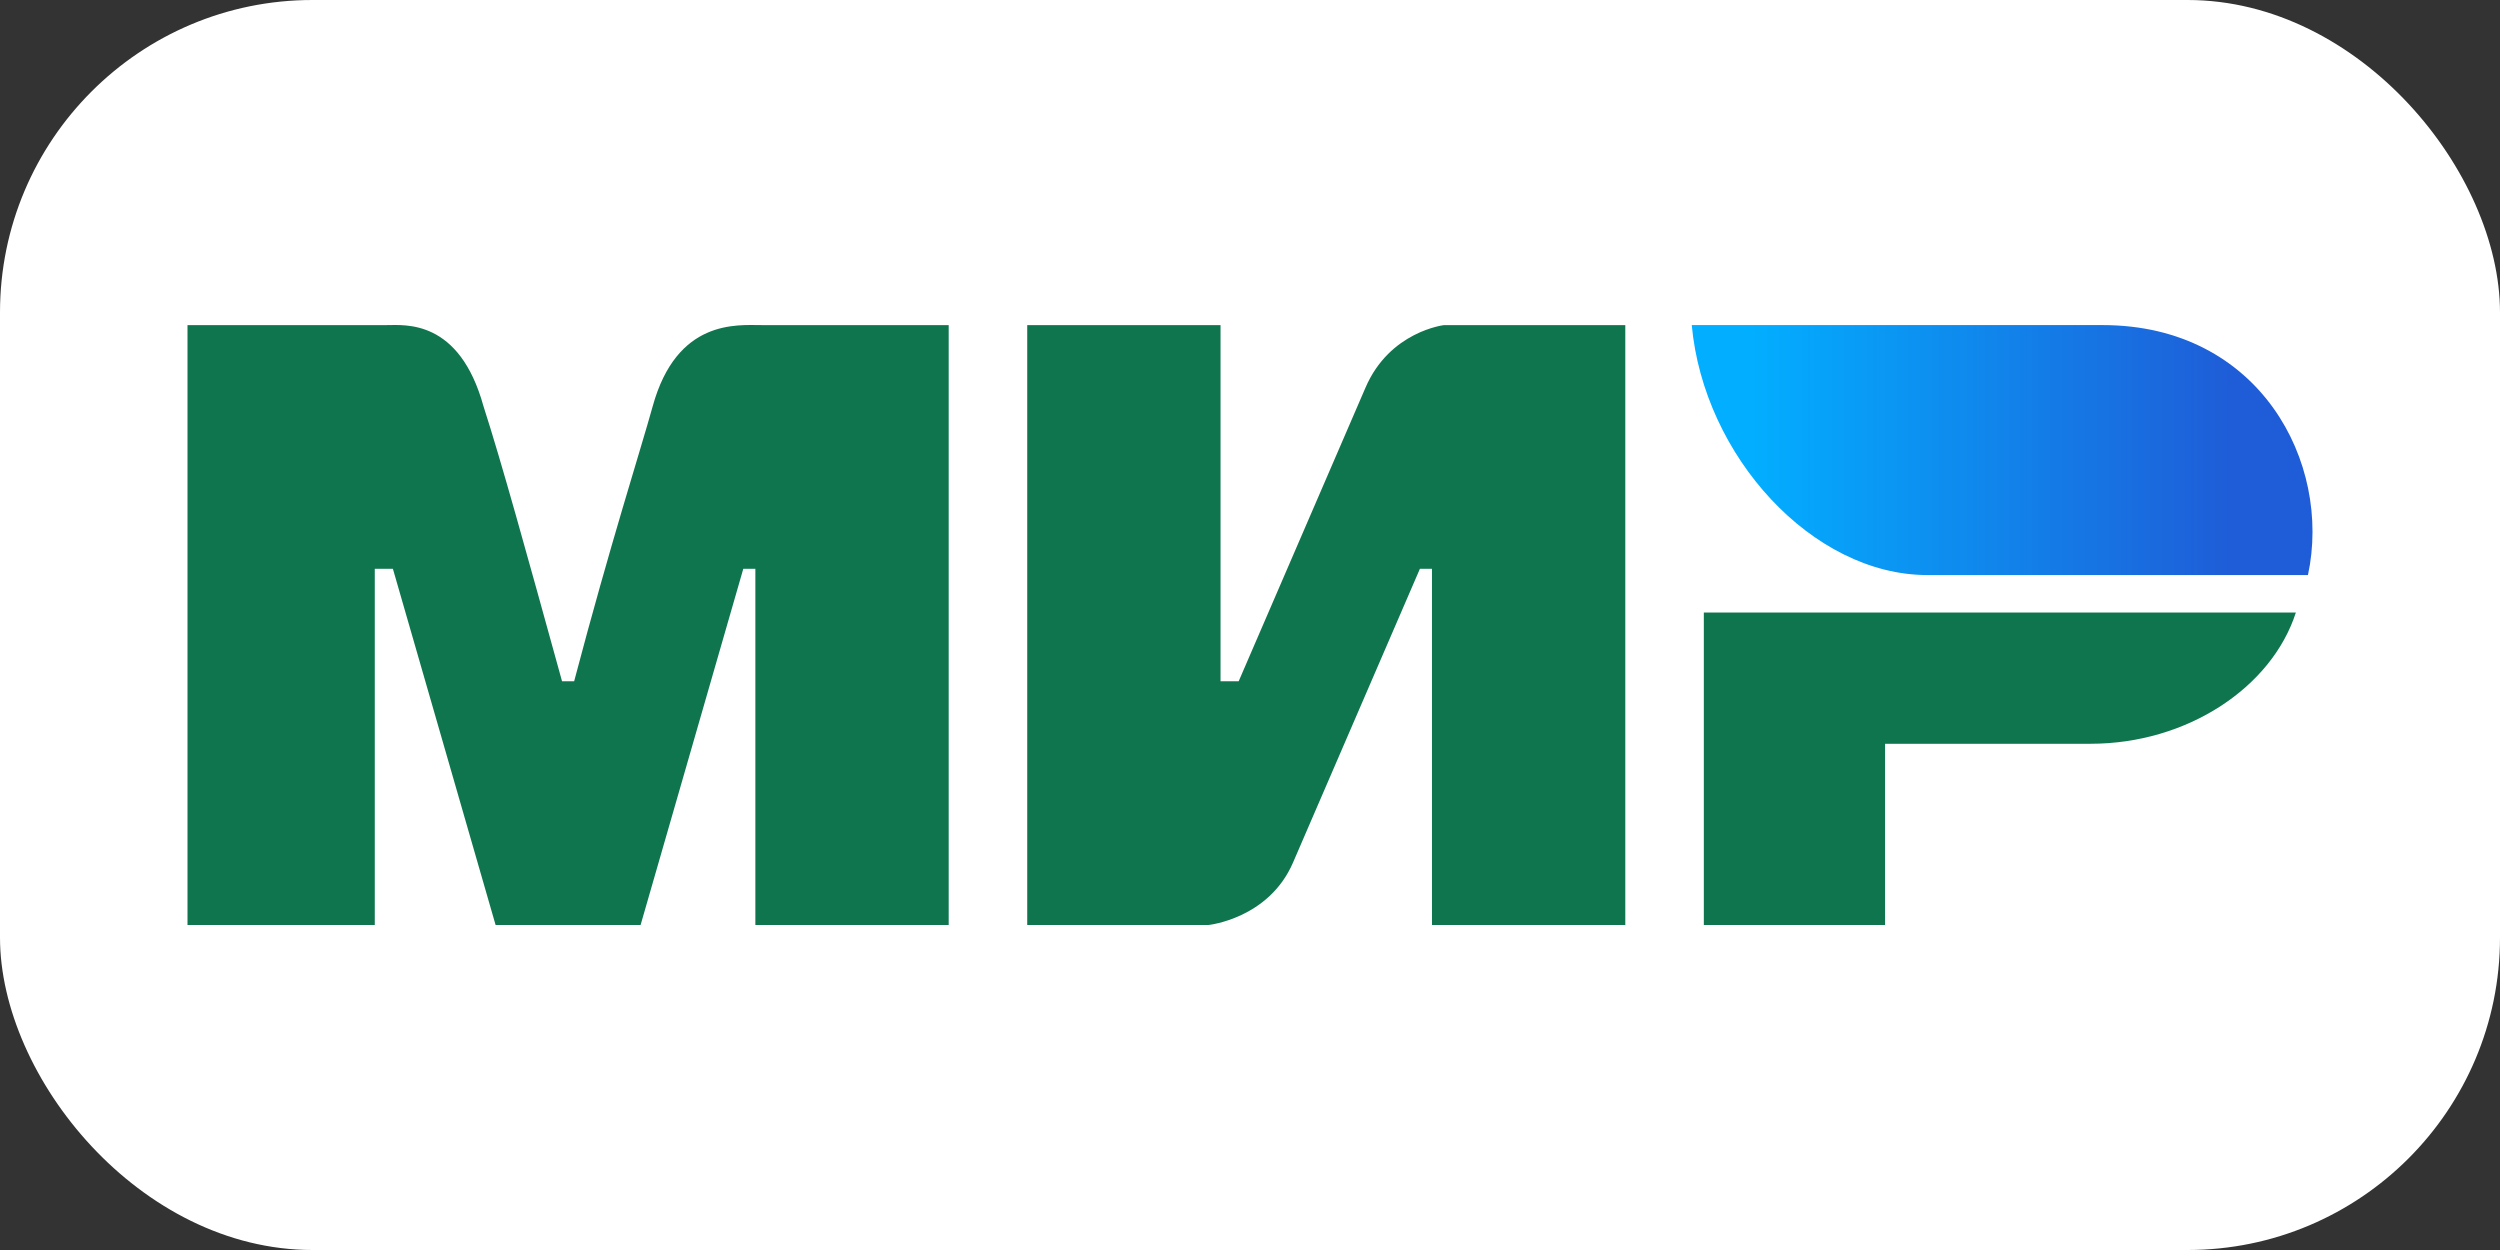
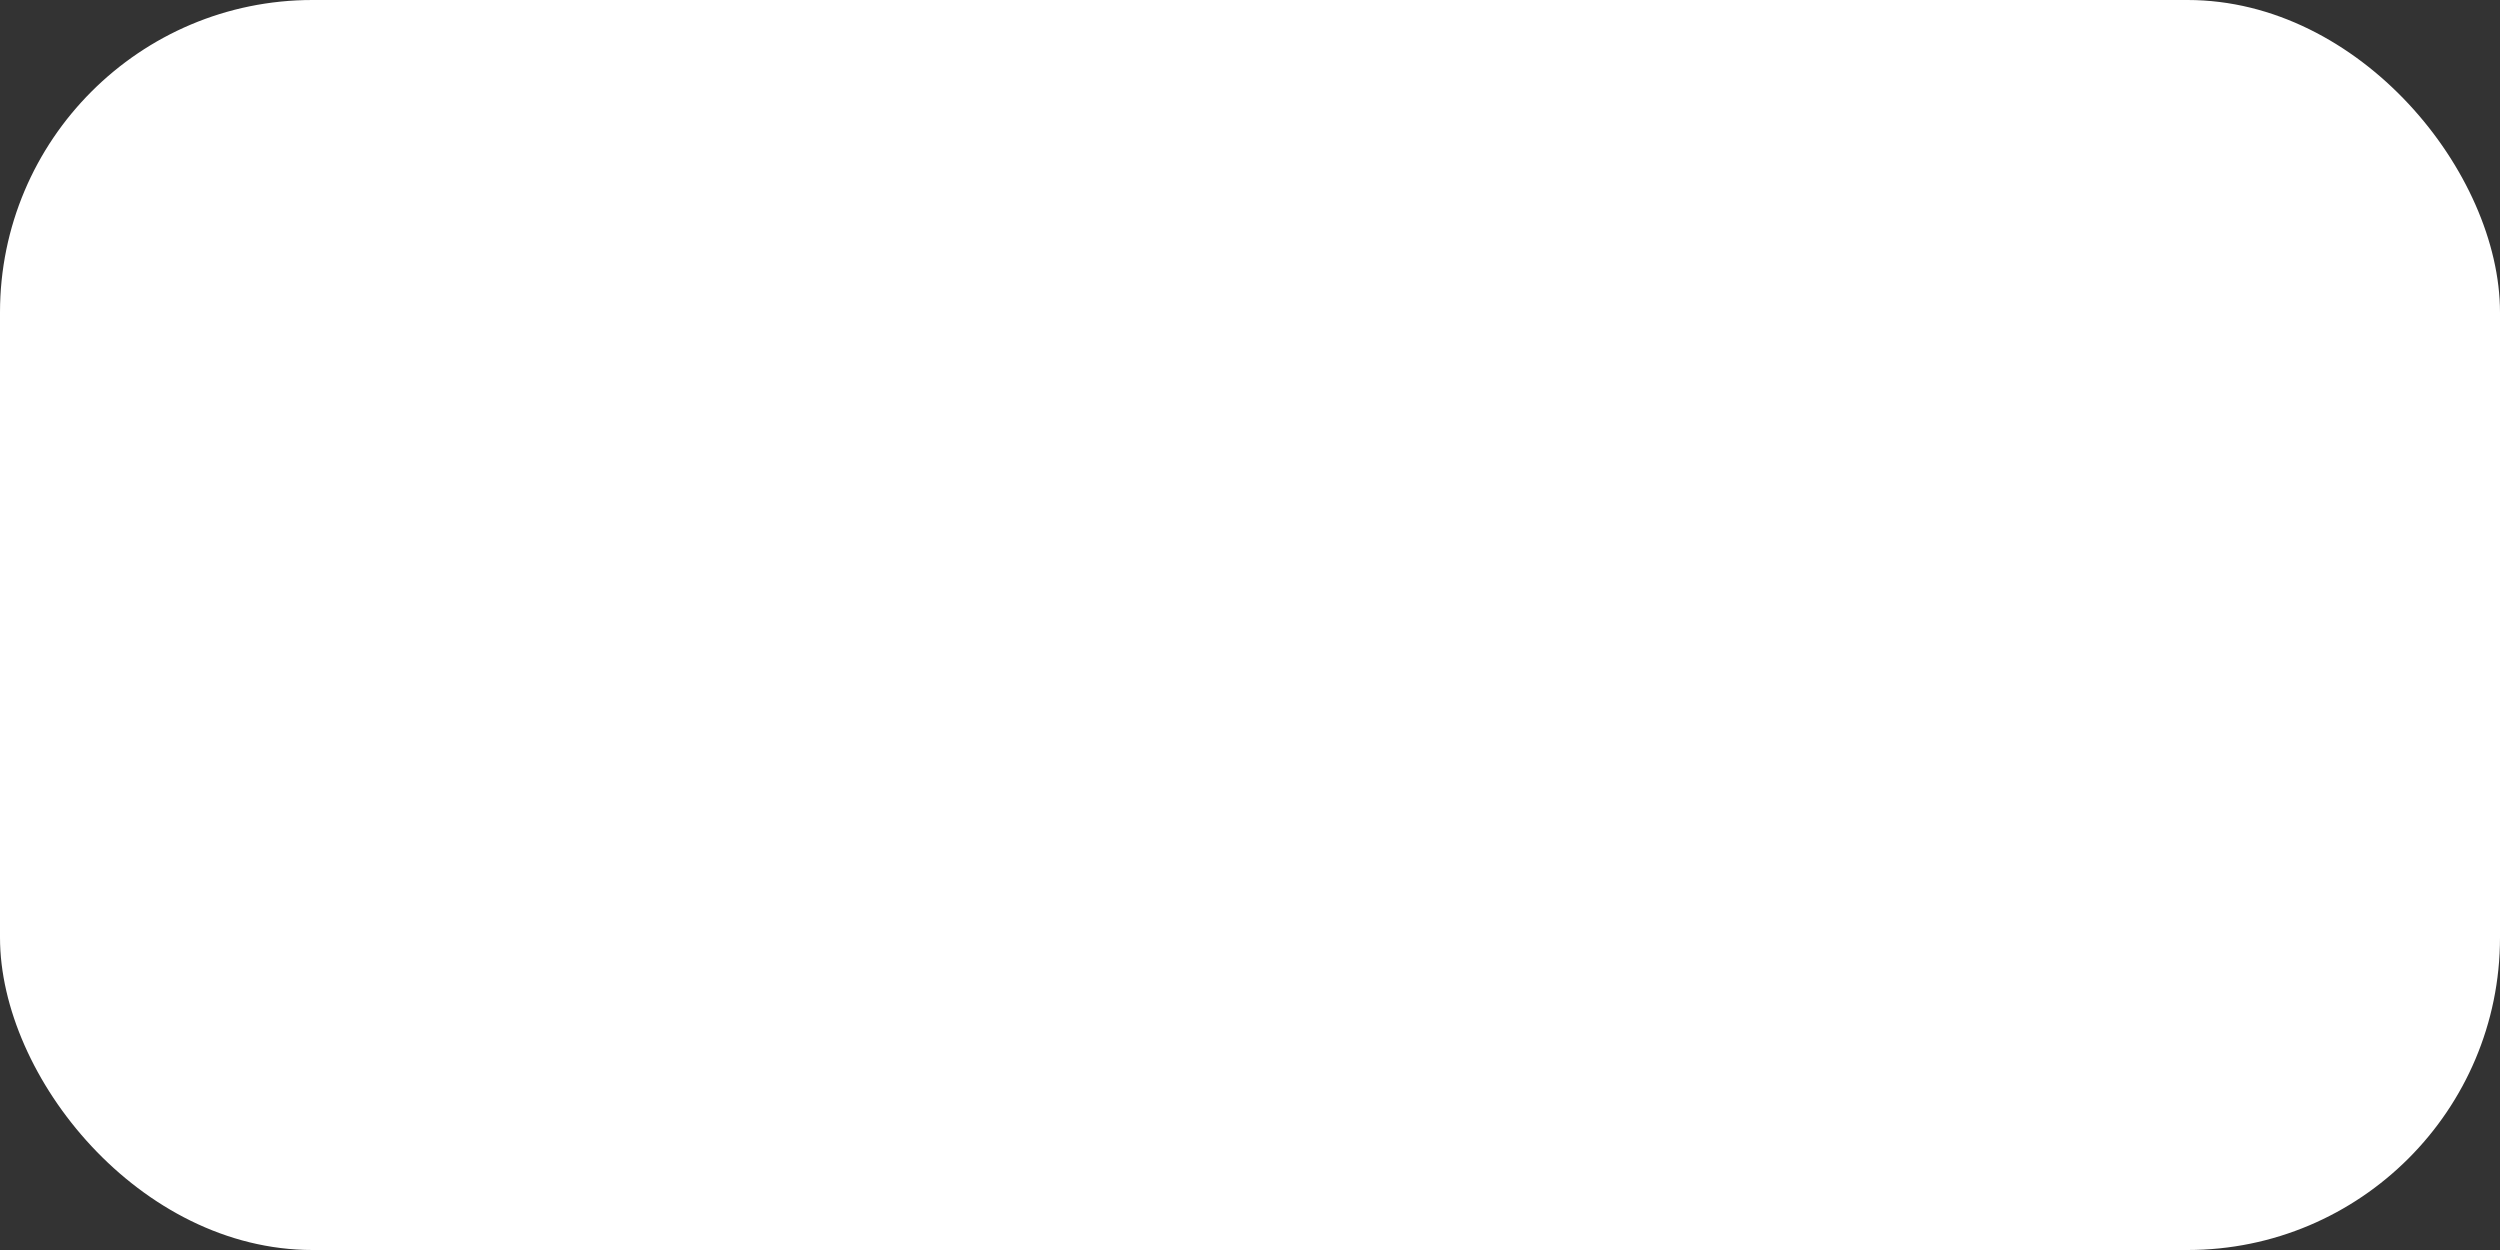
<svg xmlns="http://www.w3.org/2000/svg" width="200" height="100" viewBox="0 0 200 100" fill="none">
  <rect x="0" y="0" width="200" height="100" fill="#333333" stroke="none" />
  <rect width="200" height="100" rx="25" fill="white" />
-   <path d="M15 26.008H30.949C32.398 26.008 36.748 25.508 38.681 32.507C40.131 37.006 42.064 44.005 44.964 54.503H45.931C48.831 43.505 51.247 36.006 52.214 32.507C54.147 25.508 58.98 26.008 60.913 26.008H75.895V74H60.429V45.505H59.463L51.247 74H39.648L31.432 45.505H29.982V74H15M82.178 26.008H97.643V54.503H99.093L109.242 31.007C111.175 26.508 115.525 26.008 115.525 26.008H130.024V74H114.558V45.505H113.592L103.443 69.001C101.509 73.5 96.676 74 96.676 74H82.178M150.805 59.502V74H136.306V49.004H183.669C181.736 55.003 174.97 59.502 167.237 59.502" fill="#0F754E" />
-   <path d="M184.636 46.004C186.569 37.005 180.769 26.007 168.204 26.007H135.34C136.306 36.505 145.006 46.004 154.188 46.004" fill="url(#paint0_linear_1978_556)" />
  <defs>
    <linearGradient id="paint0_linear_1978_556" x1="178.836" y1="19.508" x2="140.173" y2="19.508" gradientUnits="userSpaceOnUse">
      <stop stop-color="#1F5CD7" />
      <stop offset="1" stop-color="#02AEFF" />
    </linearGradient>
  </defs>
</svg>